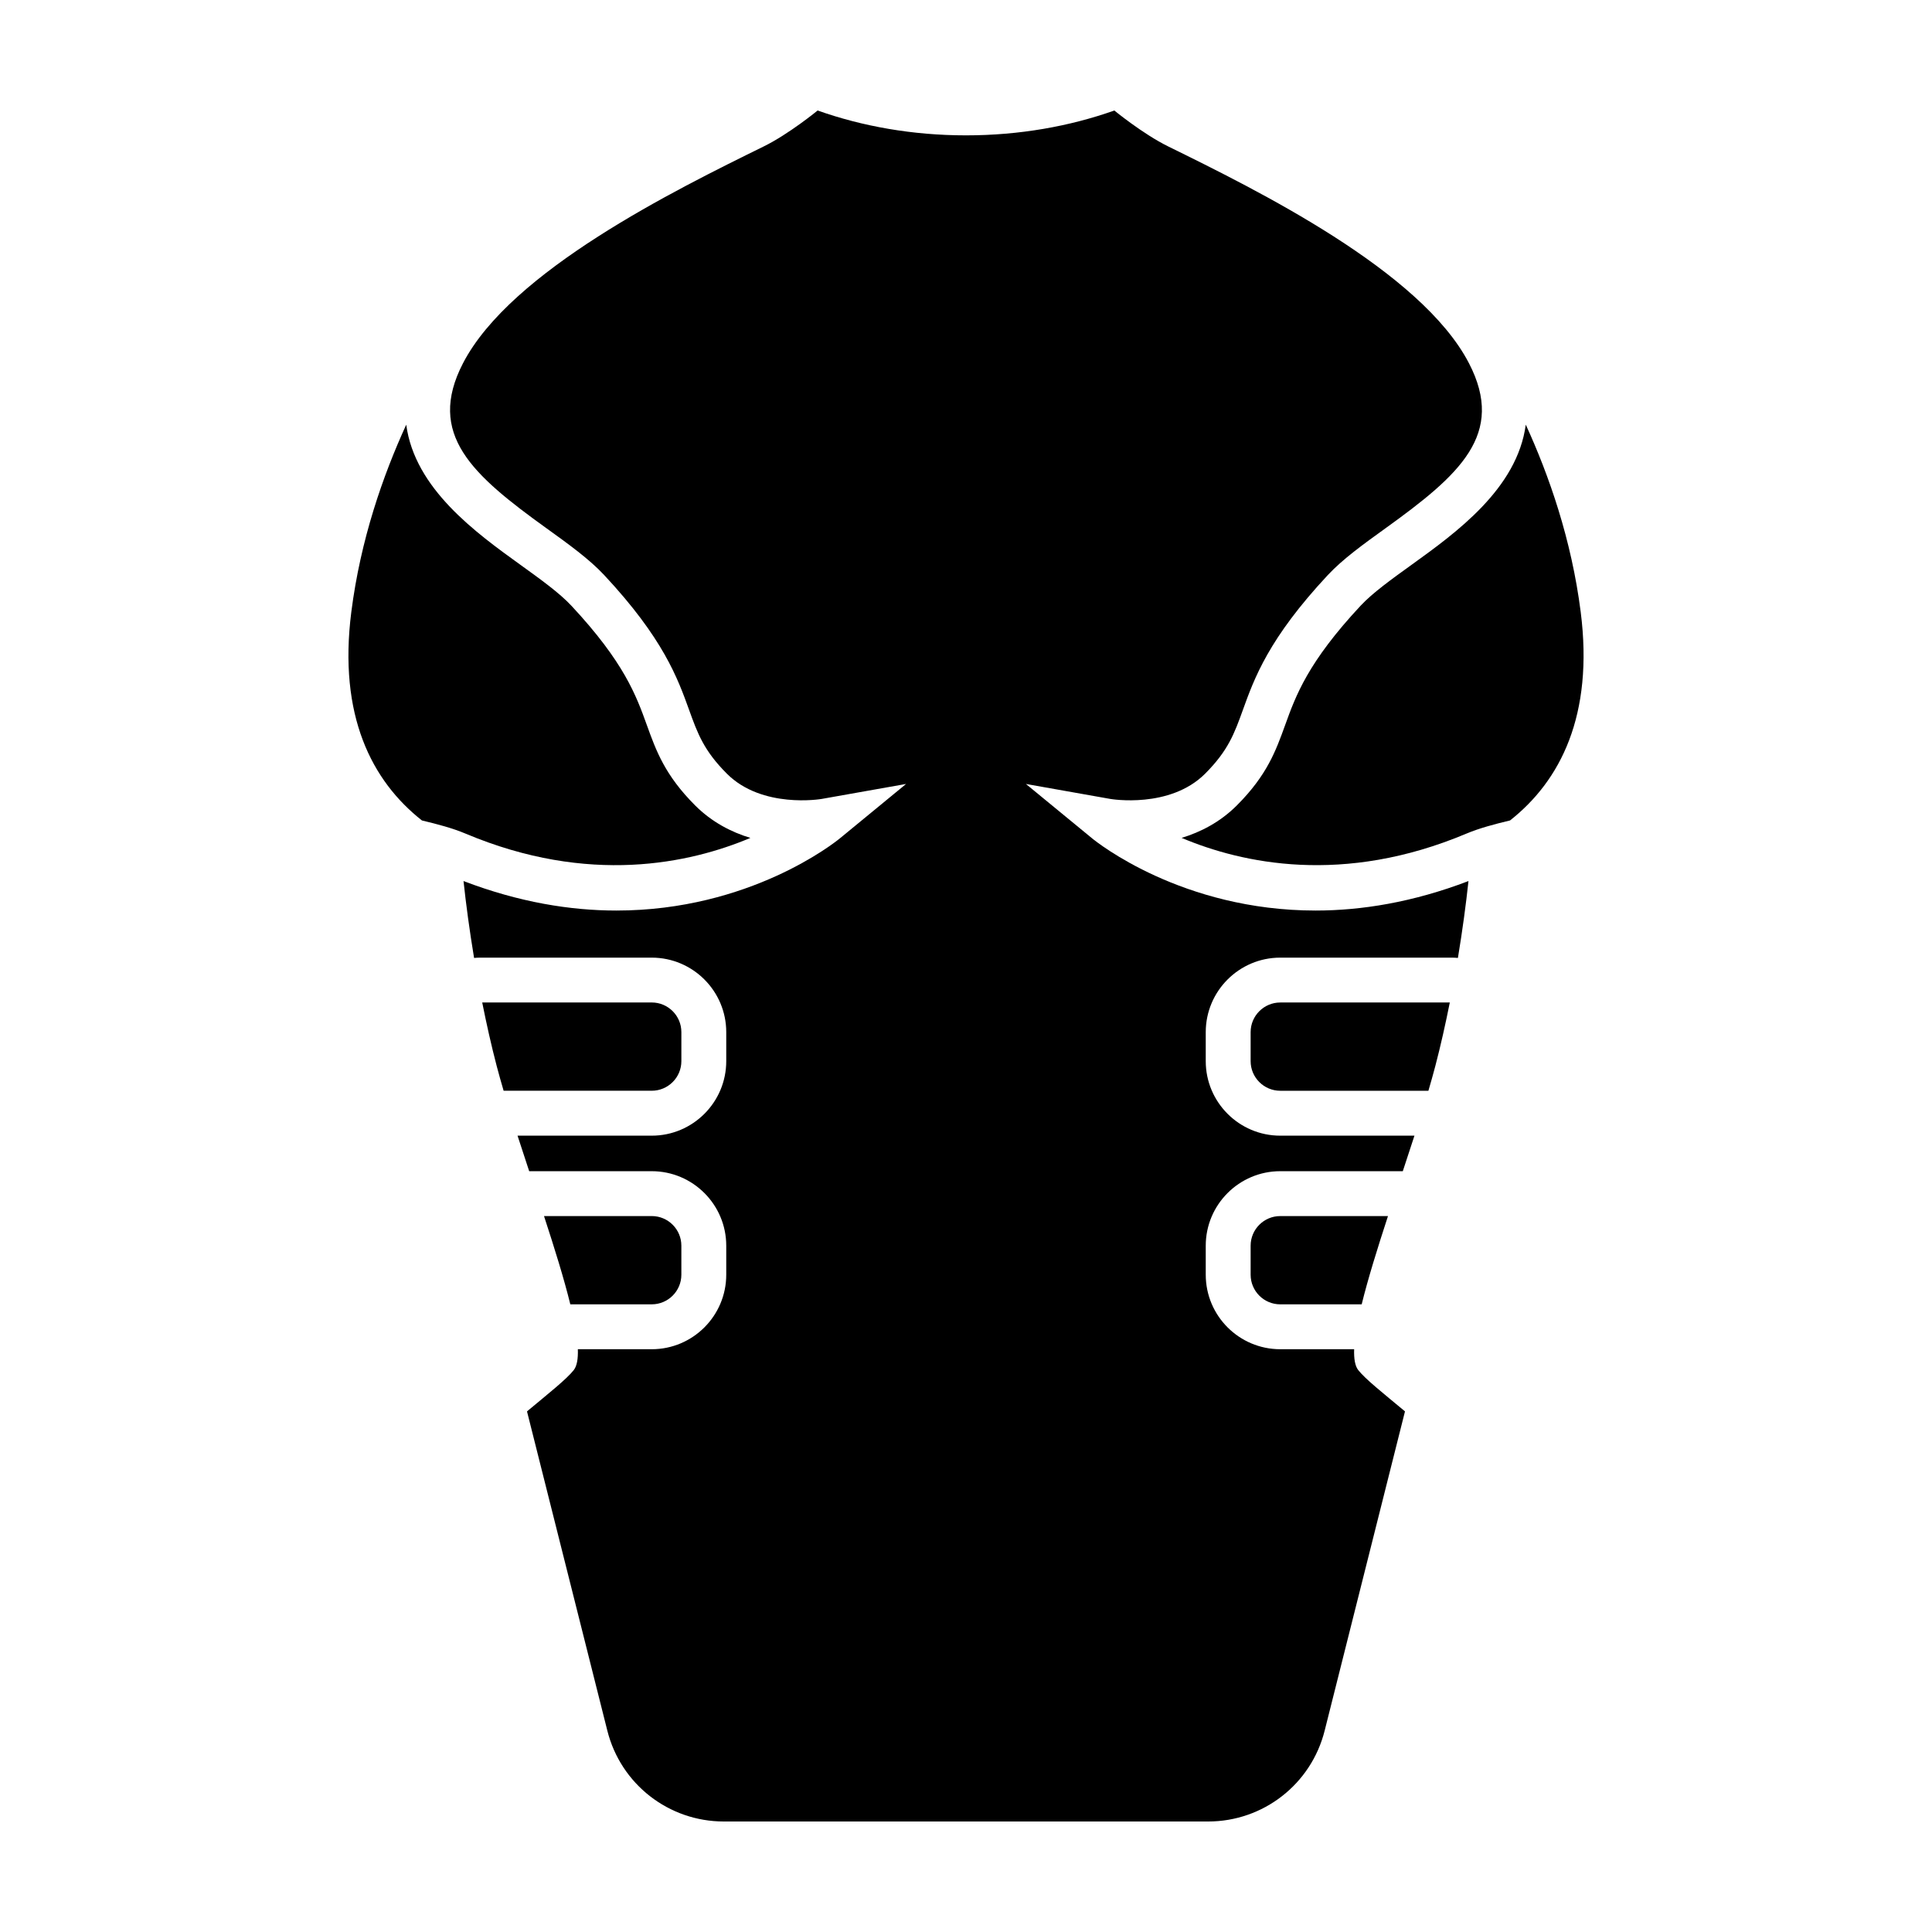
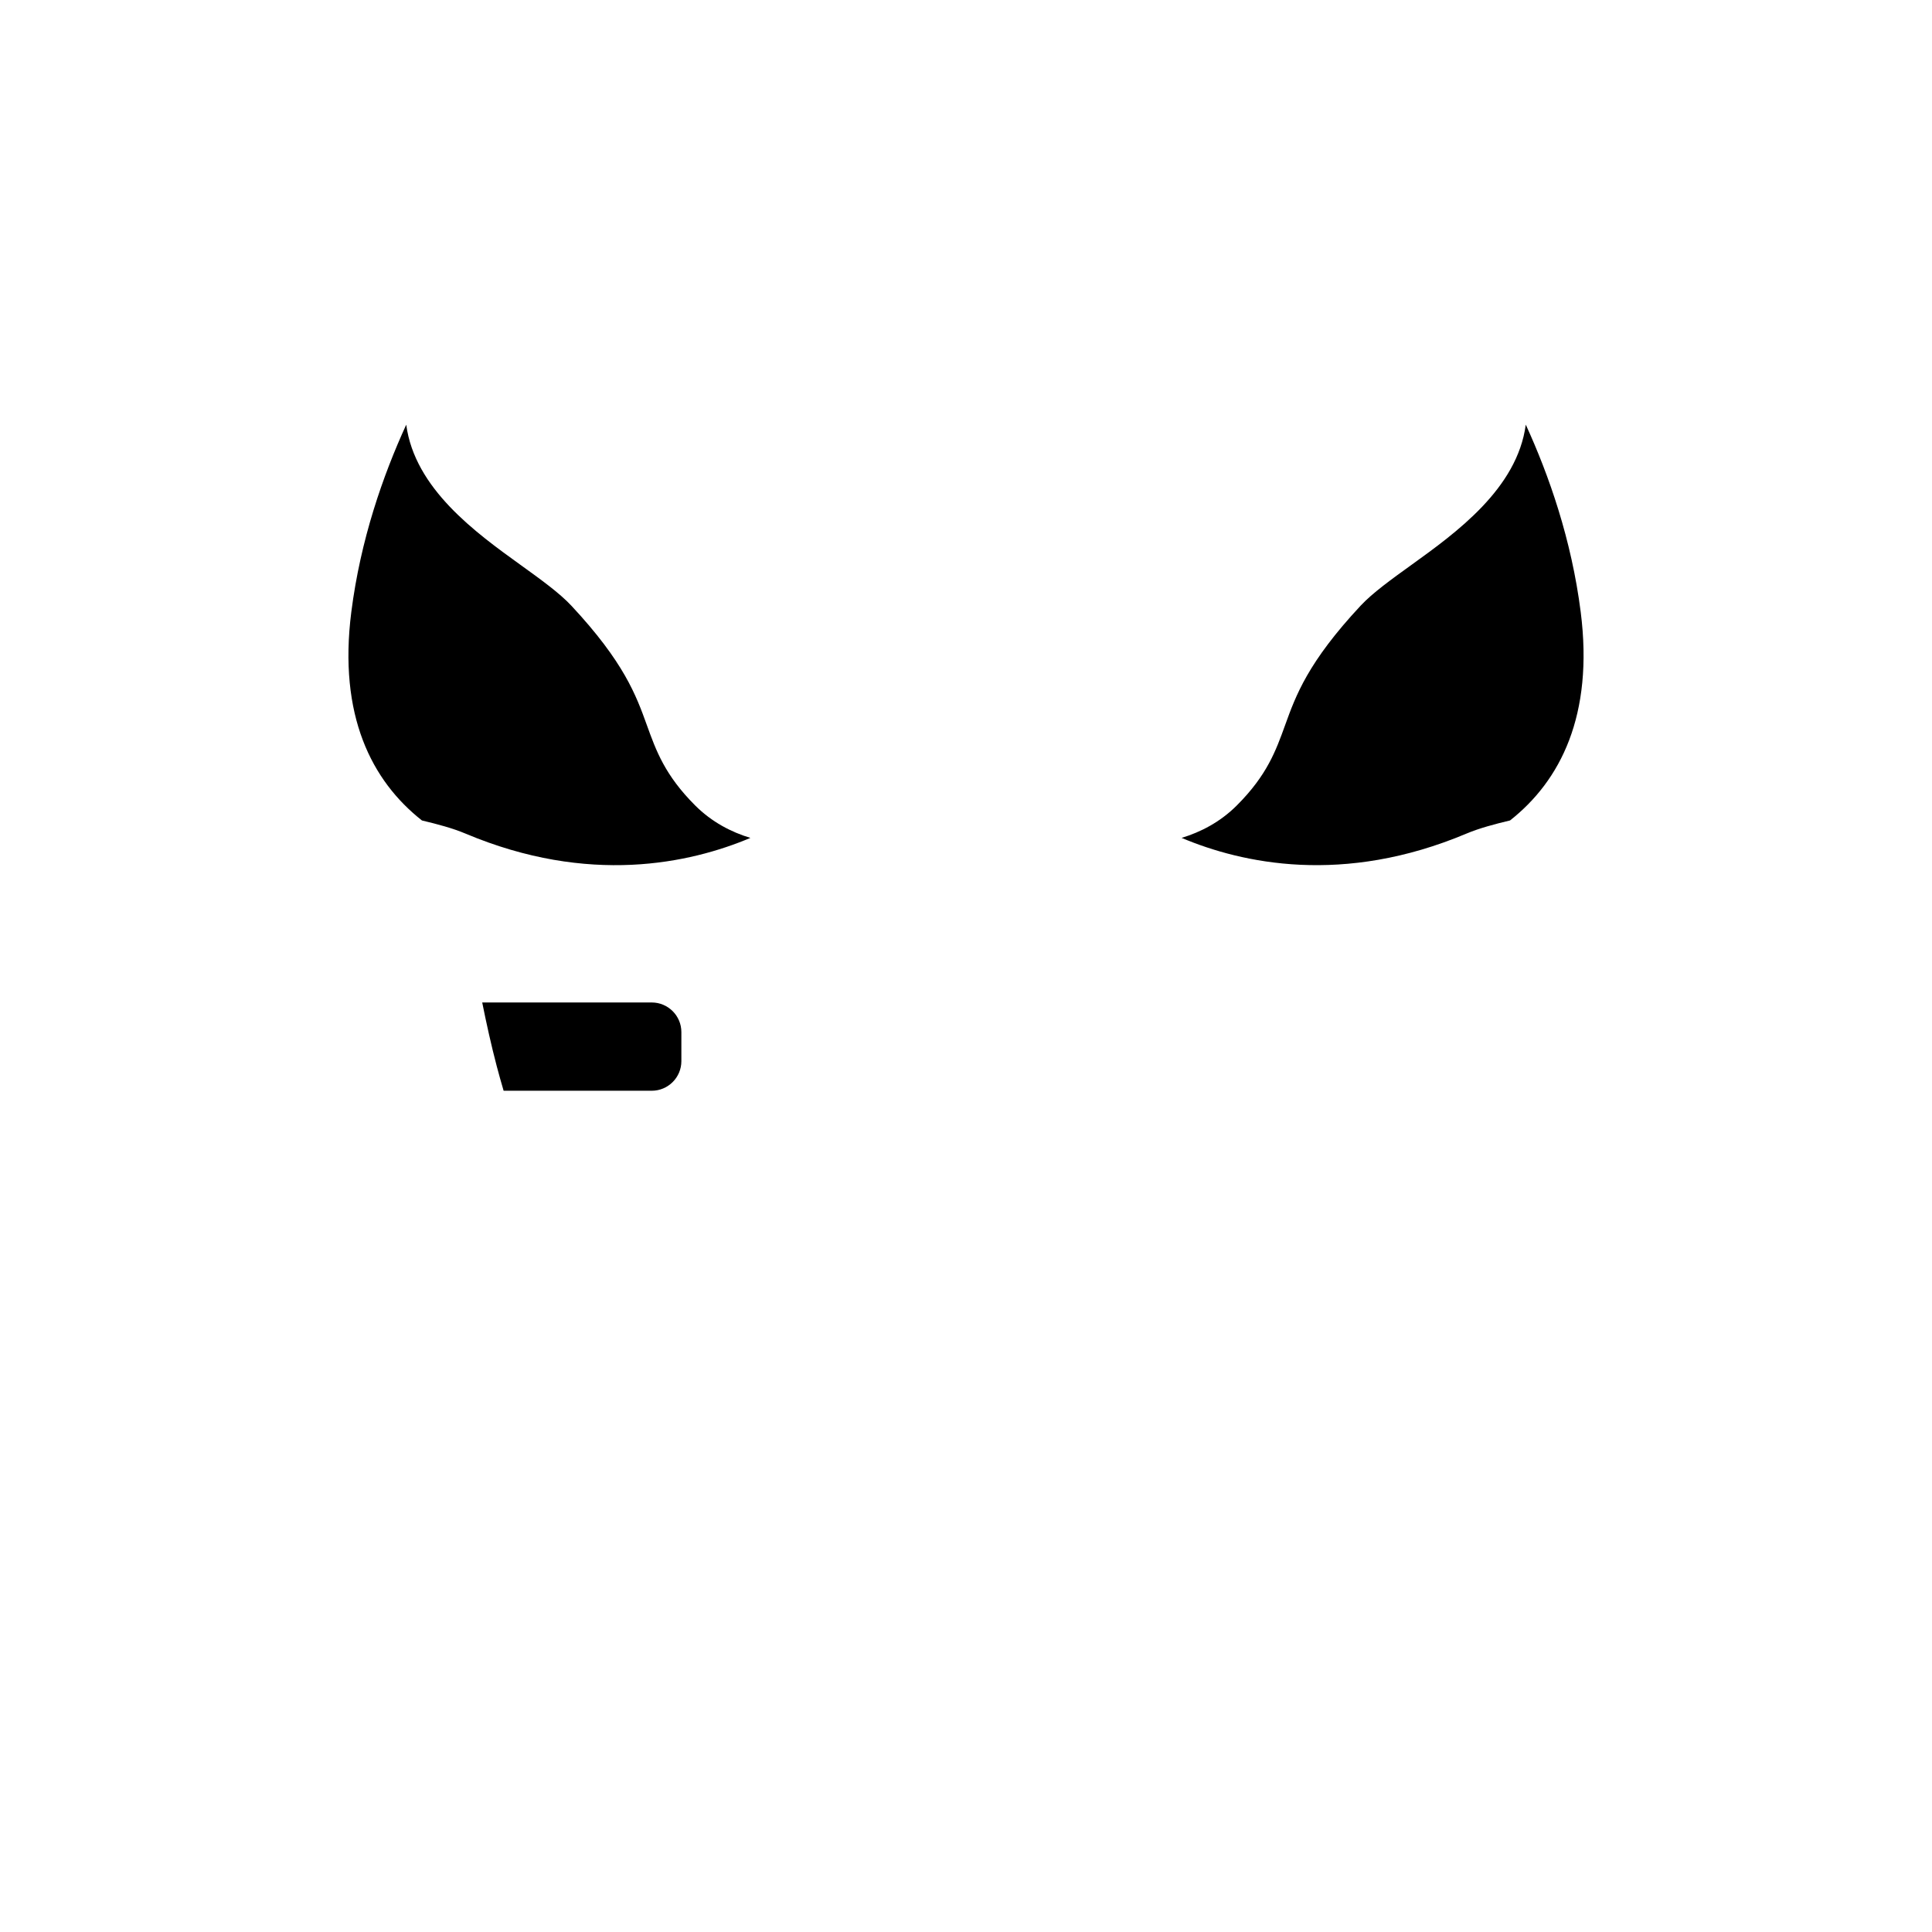
<svg xmlns="http://www.w3.org/2000/svg" fill="#000000" width="800px" height="800px" version="1.1" viewBox="144 144 512 512">
  <g>
-     <path d="m316.72 489.66c4.328 0 7.848-3.519 7.848-7.848v-7.695c0-4.328-3.519-7.848-7.848-7.848h-28.551c2.773 8.48 5.305 16.594 6.969 23.391z" />
    <path d="m255.82 361.43c4.188 1.004 8.133 2.043 11.539 3.481 32.707 13.777 59.504 7.891 75.5 1.145-5.019-1.527-10.207-4.168-14.656-8.625-7.992-8.004-10.32-14.453-12.781-21.277-2.812-7.797-6.004-16.637-20.008-31.641-3.156-3.383-8.18-7-13.496-10.828-11.82-8.516-28.008-20.188-30.262-37.137-6.16 13.441-12.113 30.438-14.555 49.633-3.492 27.434 5.402 44.762 18.719 55.25z" />
    <path d="m324.57 425.21v-7.695c0-4.328-3.519-7.848-7.848-7.848h-44.93c1.133 5.664 2.402 11.367 3.852 16.891 0.543 2.07 1.16 4.254 1.82 6.5h39.262c4.324 0 7.844-3.519 7.844-7.848z" />
-     <path d="m288.87 284.03c5.805 4.18 11.285 8.129 15.238 12.363 15.672 16.793 19.461 27.289 22.504 35.723 2.258 6.258 3.891 10.781 10.008 16.91 9.355 9.367 24.945 6.731 25.105 6.703l22.395-3.973-17.555 14.426c-1.281 1.051-23.855 19.121-59.211 19.121-12.117 0-25.742-2.164-40.516-7.816 0.648 6.082 1.582 13.039 2.797 20.375 0.504-0.039 1.012-0.078 1.523-0.078h45.562c10.887 0 19.742 8.859 19.742 19.742v7.695c0 10.887-8.859 19.742-19.742 19.742h-35.566c1 3.094 2.039 6.246 3.086 9.414h32.48c10.887 0 19.742 8.859 19.742 19.742v7.695c0 10.887-8.859 19.742-19.742 19.742h-19.586c0.086 2.535-0.234 4.453-1.098 5.543-1.914 2.418-6.535 6.062-12.375 10.93l21.289 84.613c3.562 14.176 16.258 24.07 30.871 24.07h128.35c14.613 0 27.309-9.898 30.875-24.07l21.289-84.613c-5.84-4.867-10.461-8.512-12.375-10.93-0.863-1.09-1.184-3.008-1.098-5.543h-19.586c-10.887 0-19.742-8.859-19.742-19.742v-7.695c0-10.887 8.859-19.742 19.742-19.742h32.48c1.047-3.168 2.086-6.316 3.086-9.414h-35.566c-10.887 0-19.742-8.859-19.742-19.742v-7.695c0-10.887 8.859-19.742 19.742-19.742h45.562c0.516 0 1.02 0.039 1.523 0.078 1.215-7.336 2.148-14.289 2.797-20.375-14.777 5.652-28.402 7.816-40.516 7.816-35.359 0-57.934-18.07-59.211-19.121l-17.555-14.426 22.395 3.973c0.16 0.027 15.75 2.66 25.105-6.703 6.117-6.129 7.75-10.652 10.008-16.91 3.043-8.434 6.832-18.934 22.504-35.723 3.953-4.234 9.434-8.184 15.238-12.363 19.719-14.203 31.914-24.918 22.176-43.746-12.68-24.512-56.305-45.965-79.742-57.492-6.656-3.273-14.25-9.504-14.25-9.504-11.84 4.195-25.176 6.582-39.316 6.582s-27.477-2.391-39.316-6.586c0 0-7.594 6.231-14.246 9.504-23.438 11.523-67.066 32.98-79.742 57.492-9.738 18.828 2.457 29.547 22.176 43.75z" />
-     <path d="m475.43 474.12v7.695c0 4.328 3.519 7.848 7.848 7.848h21.582c1.668-6.797 4.199-14.906 6.969-23.391h-28.551c-4.324 0-7.848 3.519-7.848 7.848z" />
    <path d="m518.08 293.68c-5.316 3.828-10.34 7.445-13.496 10.828-14.004 15.008-17.195 23.844-20.008 31.641-2.465 6.828-4.793 13.277-12.781 21.277-4.449 4.457-9.637 7.098-14.656 8.625 15.992 6.746 42.793 12.637 75.5-1.145 3.406-1.434 7.352-2.477 11.539-3.481 13.316-10.488 22.211-27.816 18.723-55.254-2.441-19.195-8.395-36.191-14.555-49.633-2.258 16.953-18.445 28.625-30.266 37.141z" />
-     <path d="m475.43 417.52v7.695c0 4.328 3.519 7.848 7.848 7.848h39.262c0.66-2.25 1.277-4.43 1.82-6.5 1.449-5.523 2.719-11.227 3.852-16.891h-44.93c-4.328 0-7.852 3.519-7.852 7.848z" />
  </g>
</svg>